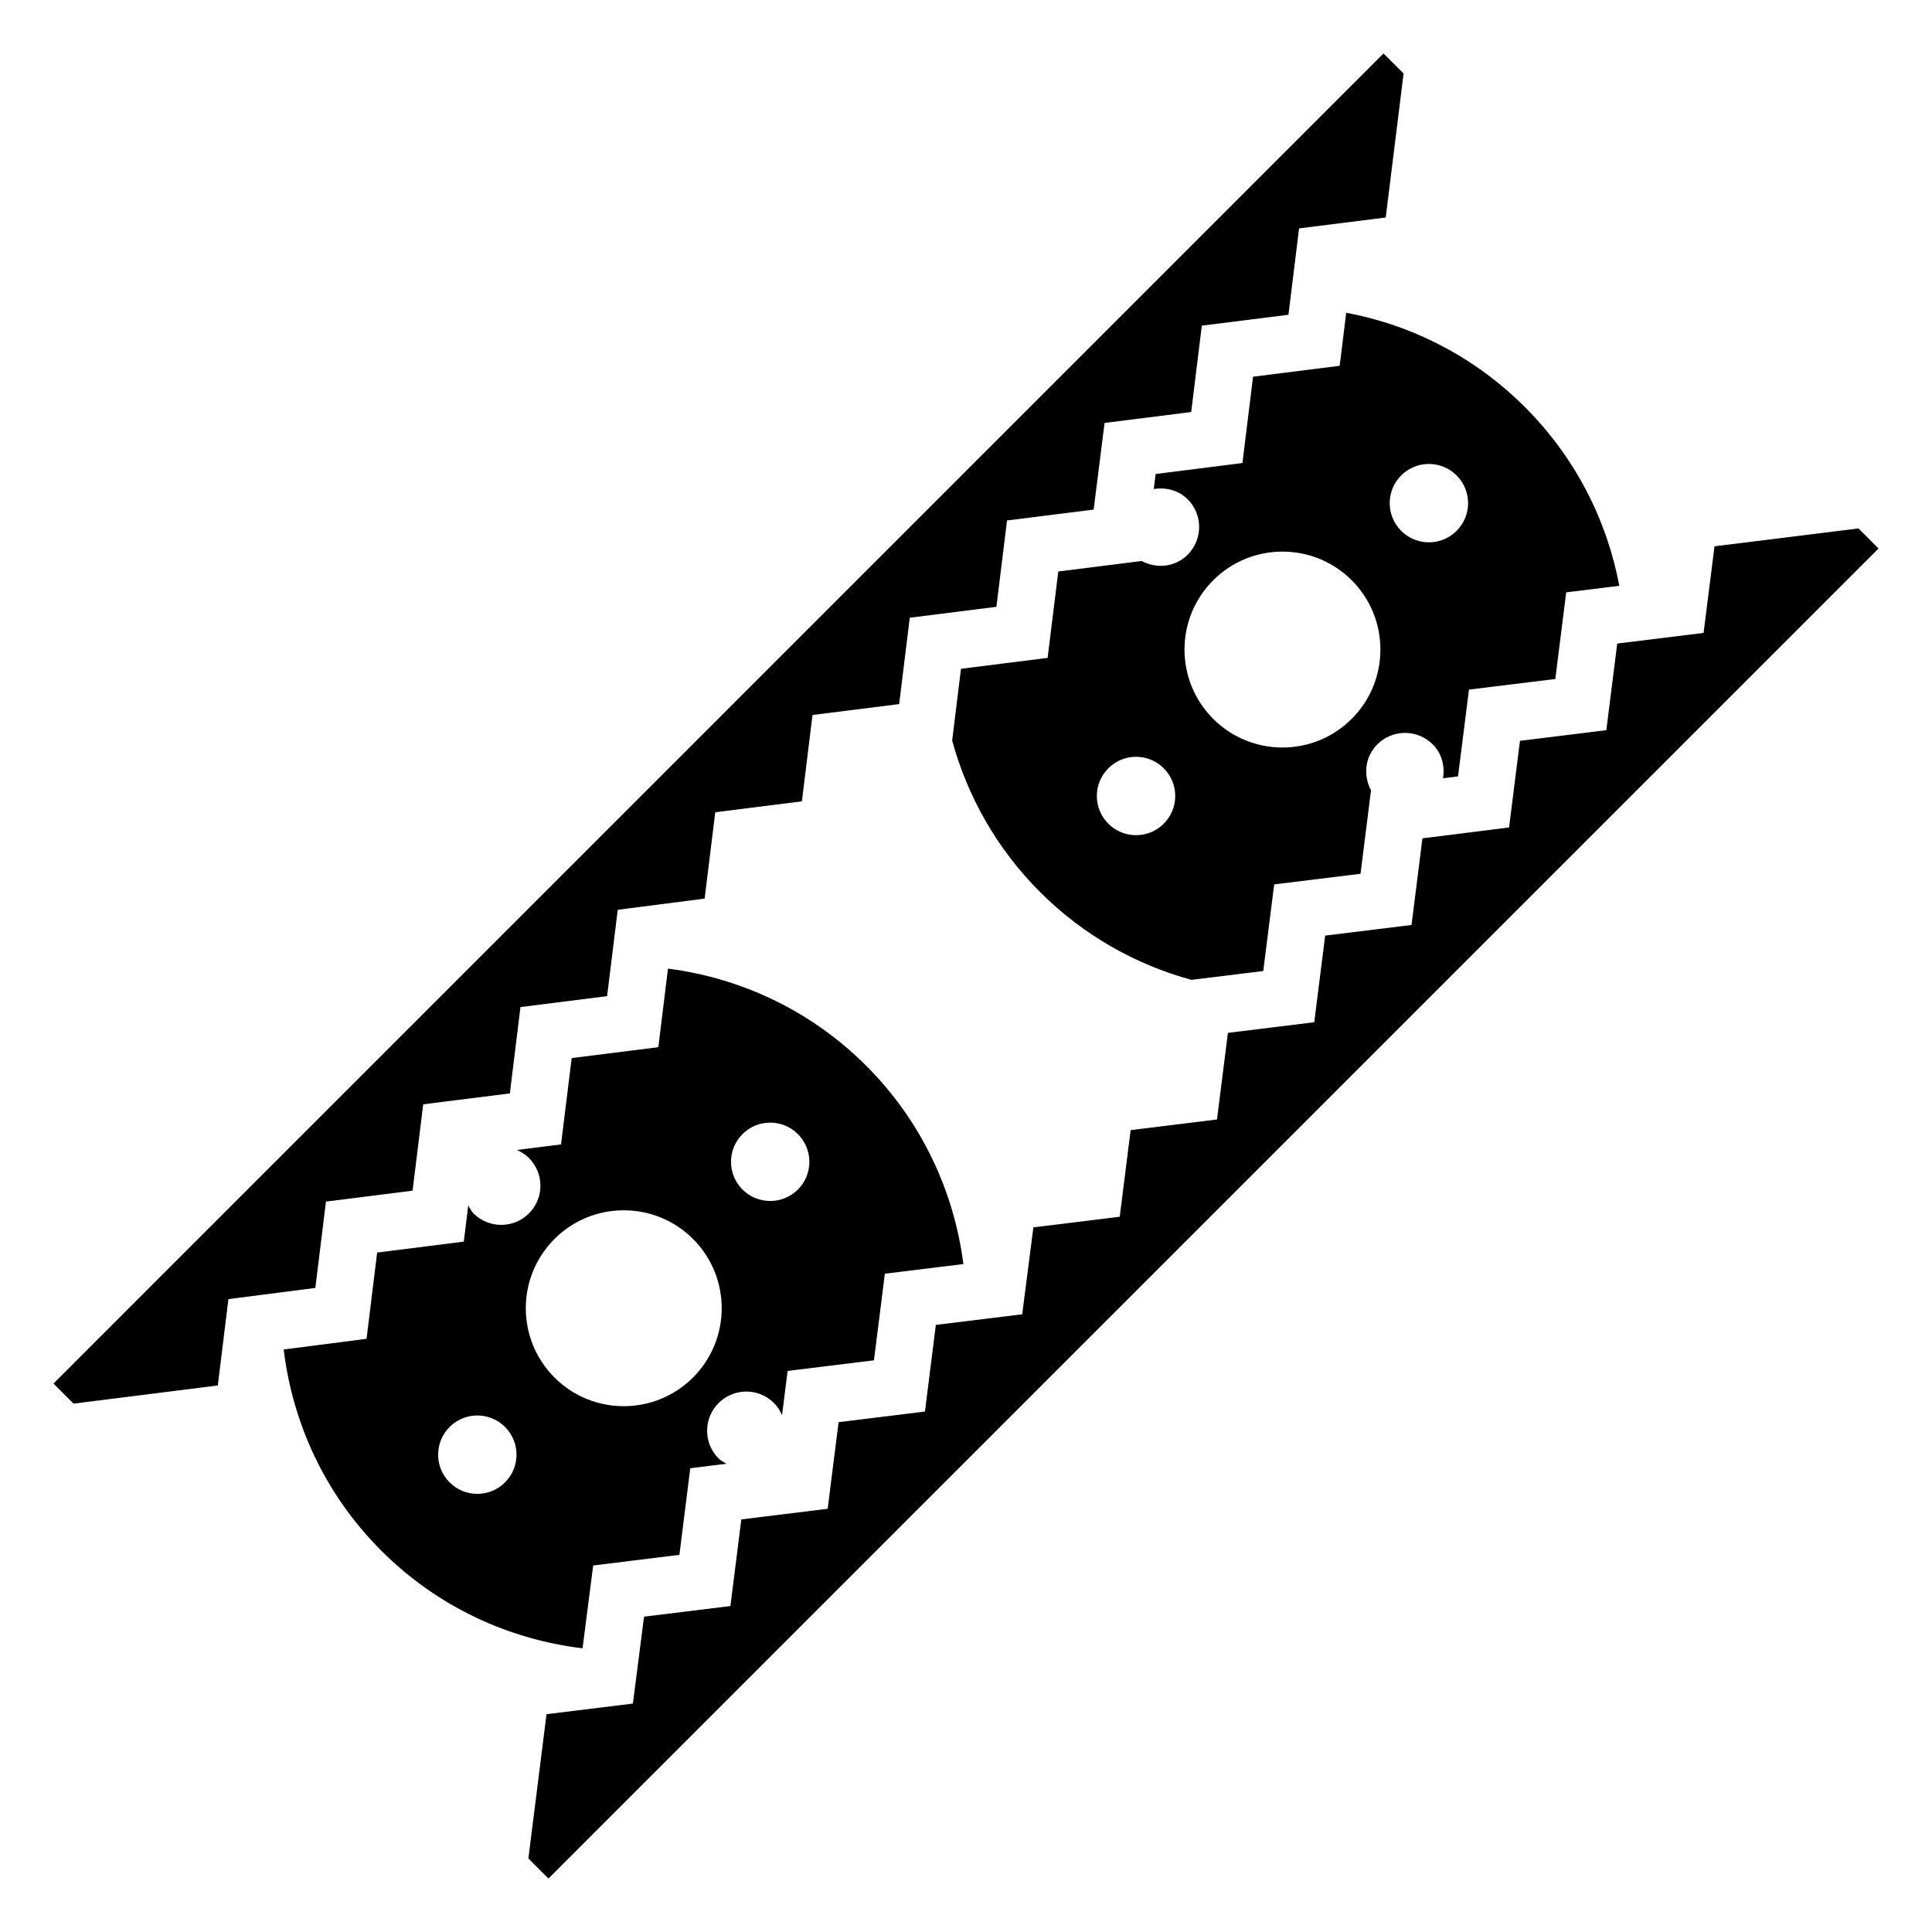
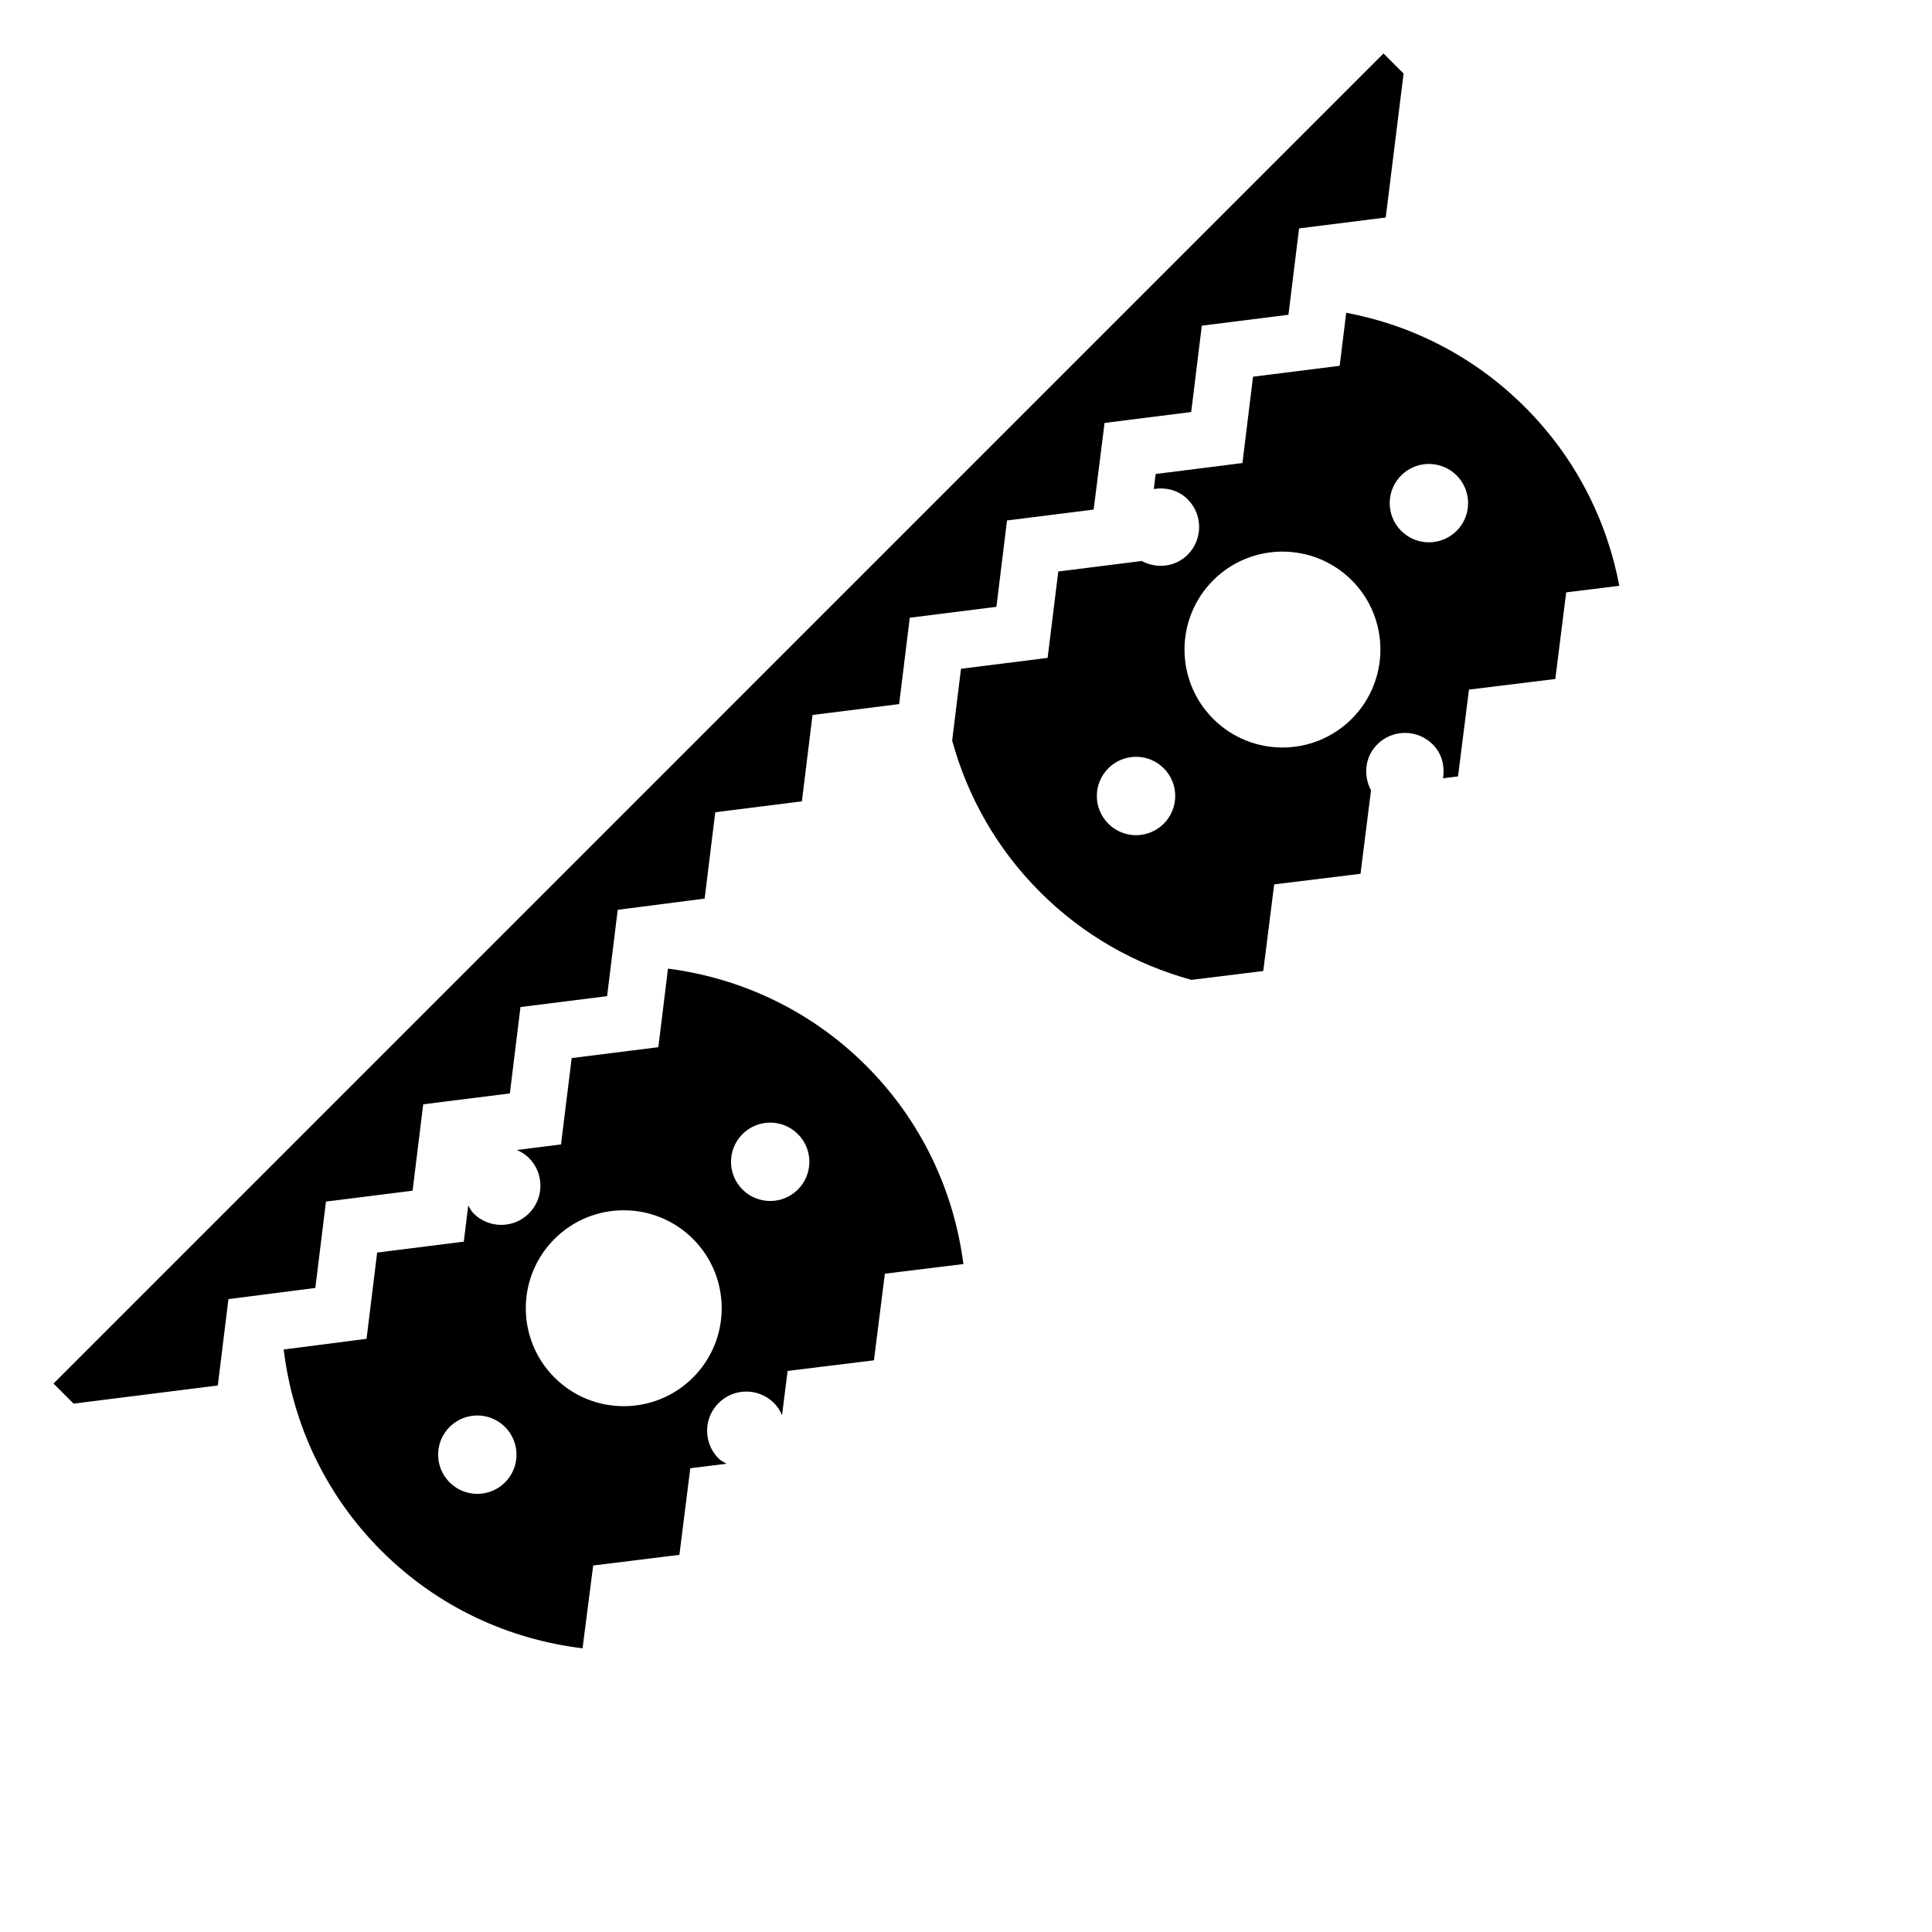
<svg xmlns="http://www.w3.org/2000/svg" fill="#000000" width="800px" height="800px" version="1.1" viewBox="144 144 512 512">
  <g>
    <path d="m510.64 158.17 5.324 5.32-4.734 38.152-22.961 2.887-2.816 22.887-22.957 2.887-2.816 22.887-22.957 2.891-2.891 22.957-22.961 2.887-2.812 22.887-22.961 2.891-2.816 22.887-22.957 2.887-2.816 22.887-22.957 2.887-2.816 22.887-23.031 2.965-2.816 22.883-22.961 2.891-2.812 22.887-22.961 2.887-2.816 22.887-22.957 2.887-2.816 22.887-23.031 2.961-2.816 22.887-38.223 4.809-5.32-5.32z" />
    <path d="m324.05 556.05 2.883-22.957 9.602-1.184c-0.719-0.43-1.484-0.777-2.102-1.398-4.055-4.055-4.055-10.633 0-14.688 4.059-4.055 10.633-4.059 14.688 0 0.945 0.945 1.625 2.051 2.129 3.207l1.477-11.719 22.879-2.812 2.894-22.957 20.812-2.555c-2.481-19.215-11.004-37.793-25.75-52.543-14.746-14.746-33.324-23.27-52.539-25.75l-2.555 20.824-22.965 2.883-2.824 22.887-11.695 1.469c1.152 0.504 2.254 1.18 3.195 2.121 4.059 4.055 4.055 10.633 0 14.688-4.055 4.055-10.633 4.055-14.688 0-0.621-0.621-0.965-1.383-1.398-2.102l-1.18 9.586-22.961 2.894-2.812 22.859-21.957 2.824c2.348 19.492 10.918 38.375 25.867 53.324s33.836 23.52 53.332 25.867l2.82-21.949zm16.715-111.5c4.055-4.055 10.633-4.055 14.684 0 4.059 4.055 4.059 10.629 0.004 14.684-4.059 4.055-10.633 4.055-14.688 0-4.055-4.051-4.055-10.629 0-14.684zm-62.926 92.297c-4.059 4.055-10.633 4.055-14.688 0-4.055-4.055-4.055-10.633 0-14.688 4.059-4.055 10.633-4.055 14.688 0 4.055 4.055 4.055 10.633 0 14.688zm13.105-64.508c10.133-10.133 26.582-10.133 36.715 0 10.137 10.133 10.133 26.582 0 36.715-10.133 10.137-26.582 10.133-36.715 0-10.133-10.133-10.137-26.578 0-36.715z" />
-     <path d="m476.07 243.83-2.812 22.879-22.996 2.902-0.5 3.984c3.18-0.512 6.527 0.27 8.98 2.723 4.059 4.055 4.055 10.633 0 14.688-3.316 3.316-8.25 3.769-12.18 1.664l-22.109 2.781-2.824 22.898-22.957 2.883-2.34 19.031c4.031 14.695 11.746 28.59 23.285 40.125 11.535 11.535 25.422 19.25 40.113 23.285l19.047-2.344 2.894-22.957 22.879-2.812 2.781-22.121c-2.102-3.93-1.645-8.859 1.668-12.172 4.055-4.055 10.633-4.055 14.688 0 2.453 2.453 3.238 5.801 2.723 8.98l3.981-0.5 2.902-22.996 22.879-2.812 2.883-22.957 14.074-1.734c-3.266-17.355-11.586-33.941-25.004-47.363-13.422-13.422-30.008-21.742-47.363-25.004l-1.734 14.059zm-23.664 118.46c-4.055 4.055-10.633 4.055-14.688 0-4.055-4.055-4.059-10.629 0-14.688 4.055-4.055 10.633-4.055 14.688 0 4.055 4.055 4.055 10.629 0 14.688zm62.922-92.297c4.059-4.055 10.633-4.055 14.688 0 4.055 4.055 4.059 10.633 0.004 14.688-4.059 4.055-10.633 4.055-14.688 0-4.059-4.059-4.059-10.633-0.004-14.688zm-13.105 64.504c-10.133 10.137-26.582 10.133-36.715 0-10.133-10.133-10.137-26.578 0-36.715 10.133-10.133 26.582-10.133 36.715 0 10.137 10.133 10.133 26.582 0 36.715z" />
-     <path d="m641.83 289.36-5.324-5.324-38.148 4.738-2.891 22.957-22.883 2.816-2.891 22.957-22.887 2.816-2.887 22.961-22.961 2.887-2.887 22.961-22.887 2.816-2.891 22.957-22.883 2.816-2.891 22.957-22.887 2.816-2.887 22.957-22.887 2.816-2.961 23.035-22.887 2.812-2.887 22.961-22.887 2.816-2.891 22.957-22.887 2.816-2.887 22.957-22.887 2.816-2.961 23.035-22.887 2.812-4.809 38.223 5.324 5.324z" />
+     <path d="m476.07 243.83-2.812 22.879-22.996 2.902-0.5 3.984c3.18-0.512 6.527 0.27 8.98 2.723 4.059 4.055 4.055 10.633 0 14.688-3.316 3.316-8.25 3.769-12.18 1.664l-22.109 2.781-2.824 22.898-22.957 2.883-2.34 19.031c4.031 14.695 11.746 28.59 23.285 40.125 11.535 11.535 25.422 19.25 40.113 23.285l19.047-2.344 2.894-22.957 22.879-2.812 2.781-22.121c-2.102-3.93-1.645-8.859 1.668-12.172 4.055-4.055 10.633-4.055 14.688 0 2.453 2.453 3.238 5.801 2.723 8.98l3.981-0.5 2.902-22.996 22.879-2.812 2.883-22.957 14.074-1.734c-3.266-17.355-11.586-33.941-25.004-47.363-13.422-13.422-30.008-21.742-47.363-25.004l-1.734 14.059zm-23.664 118.46c-4.055 4.055-10.633 4.055-14.688 0-4.055-4.055-4.059-10.629 0-14.688 4.055-4.055 10.633-4.055 14.688 0 4.055 4.055 4.055 10.629 0 14.688m62.922-92.297c4.059-4.055 10.633-4.055 14.688 0 4.055 4.055 4.059 10.633 0.004 14.688-4.059 4.055-10.633 4.055-14.688 0-4.059-4.059-4.059-10.633-0.004-14.688zm-13.105 64.504c-10.133 10.137-26.582 10.133-36.715 0-10.133-10.133-10.137-26.578 0-36.715 10.133-10.133 26.582-10.133 36.715 0 10.137 10.133 10.133 26.582 0 36.715z" />
  </g>
</svg>